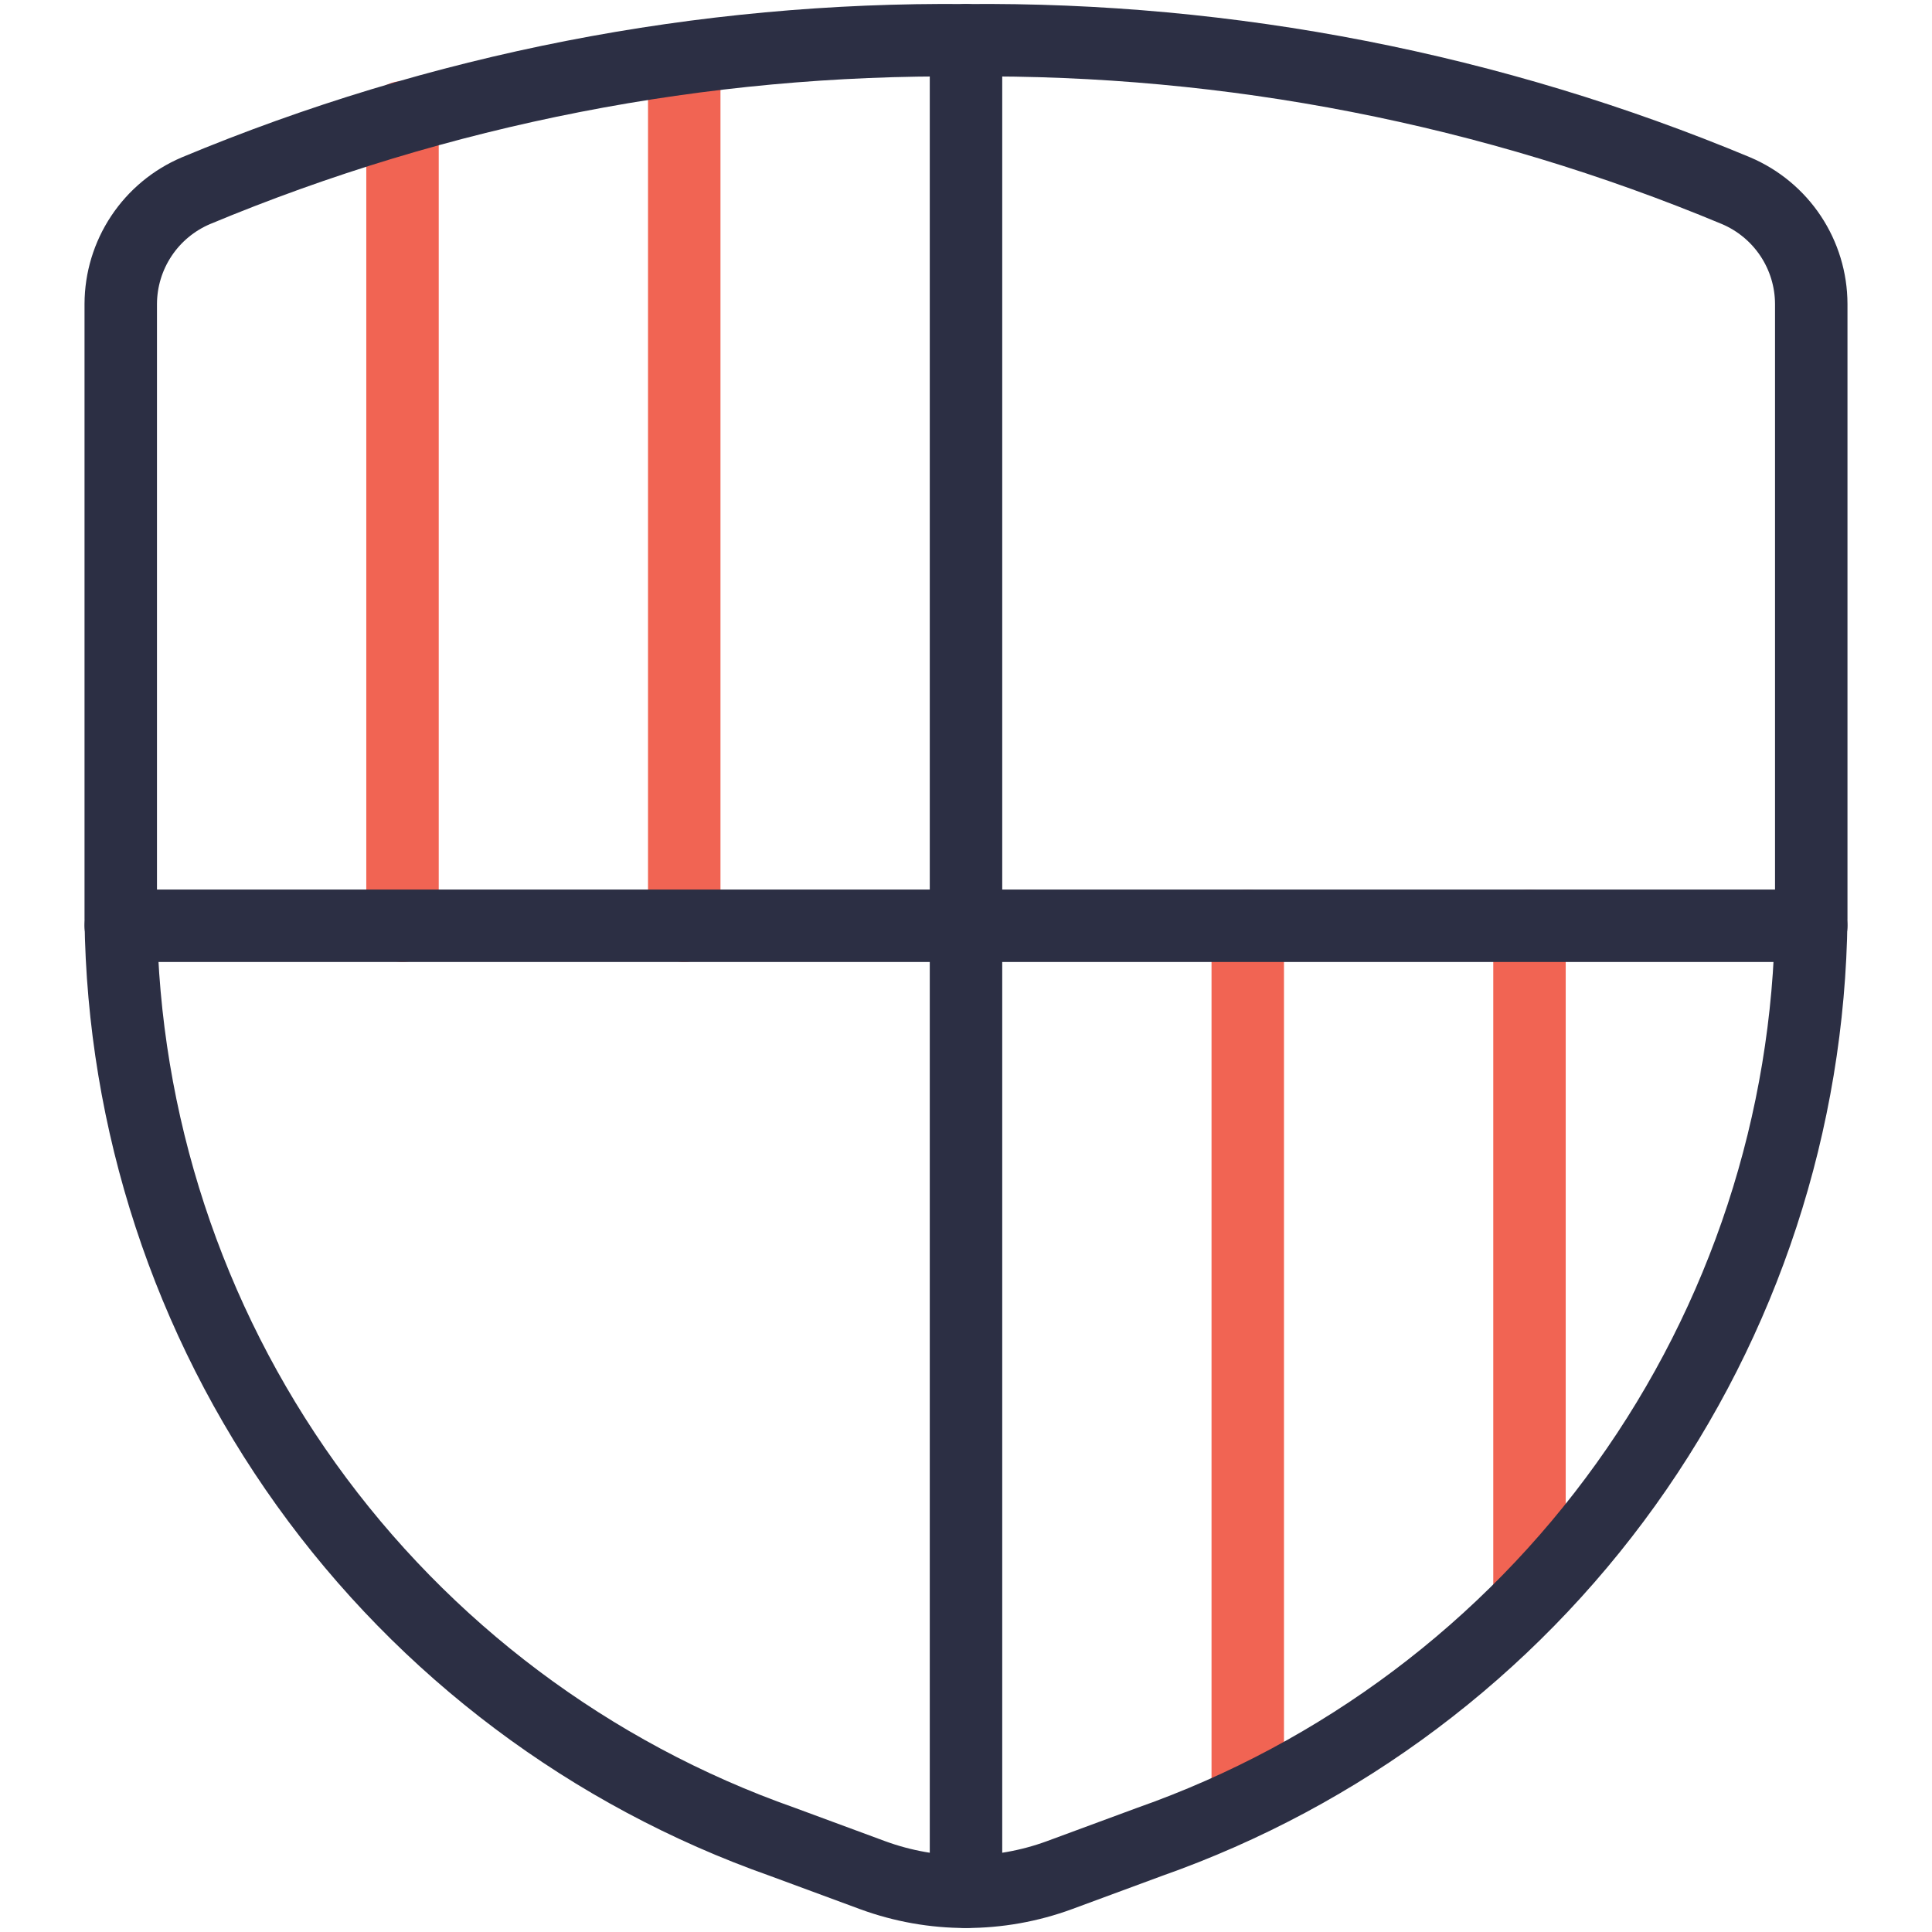
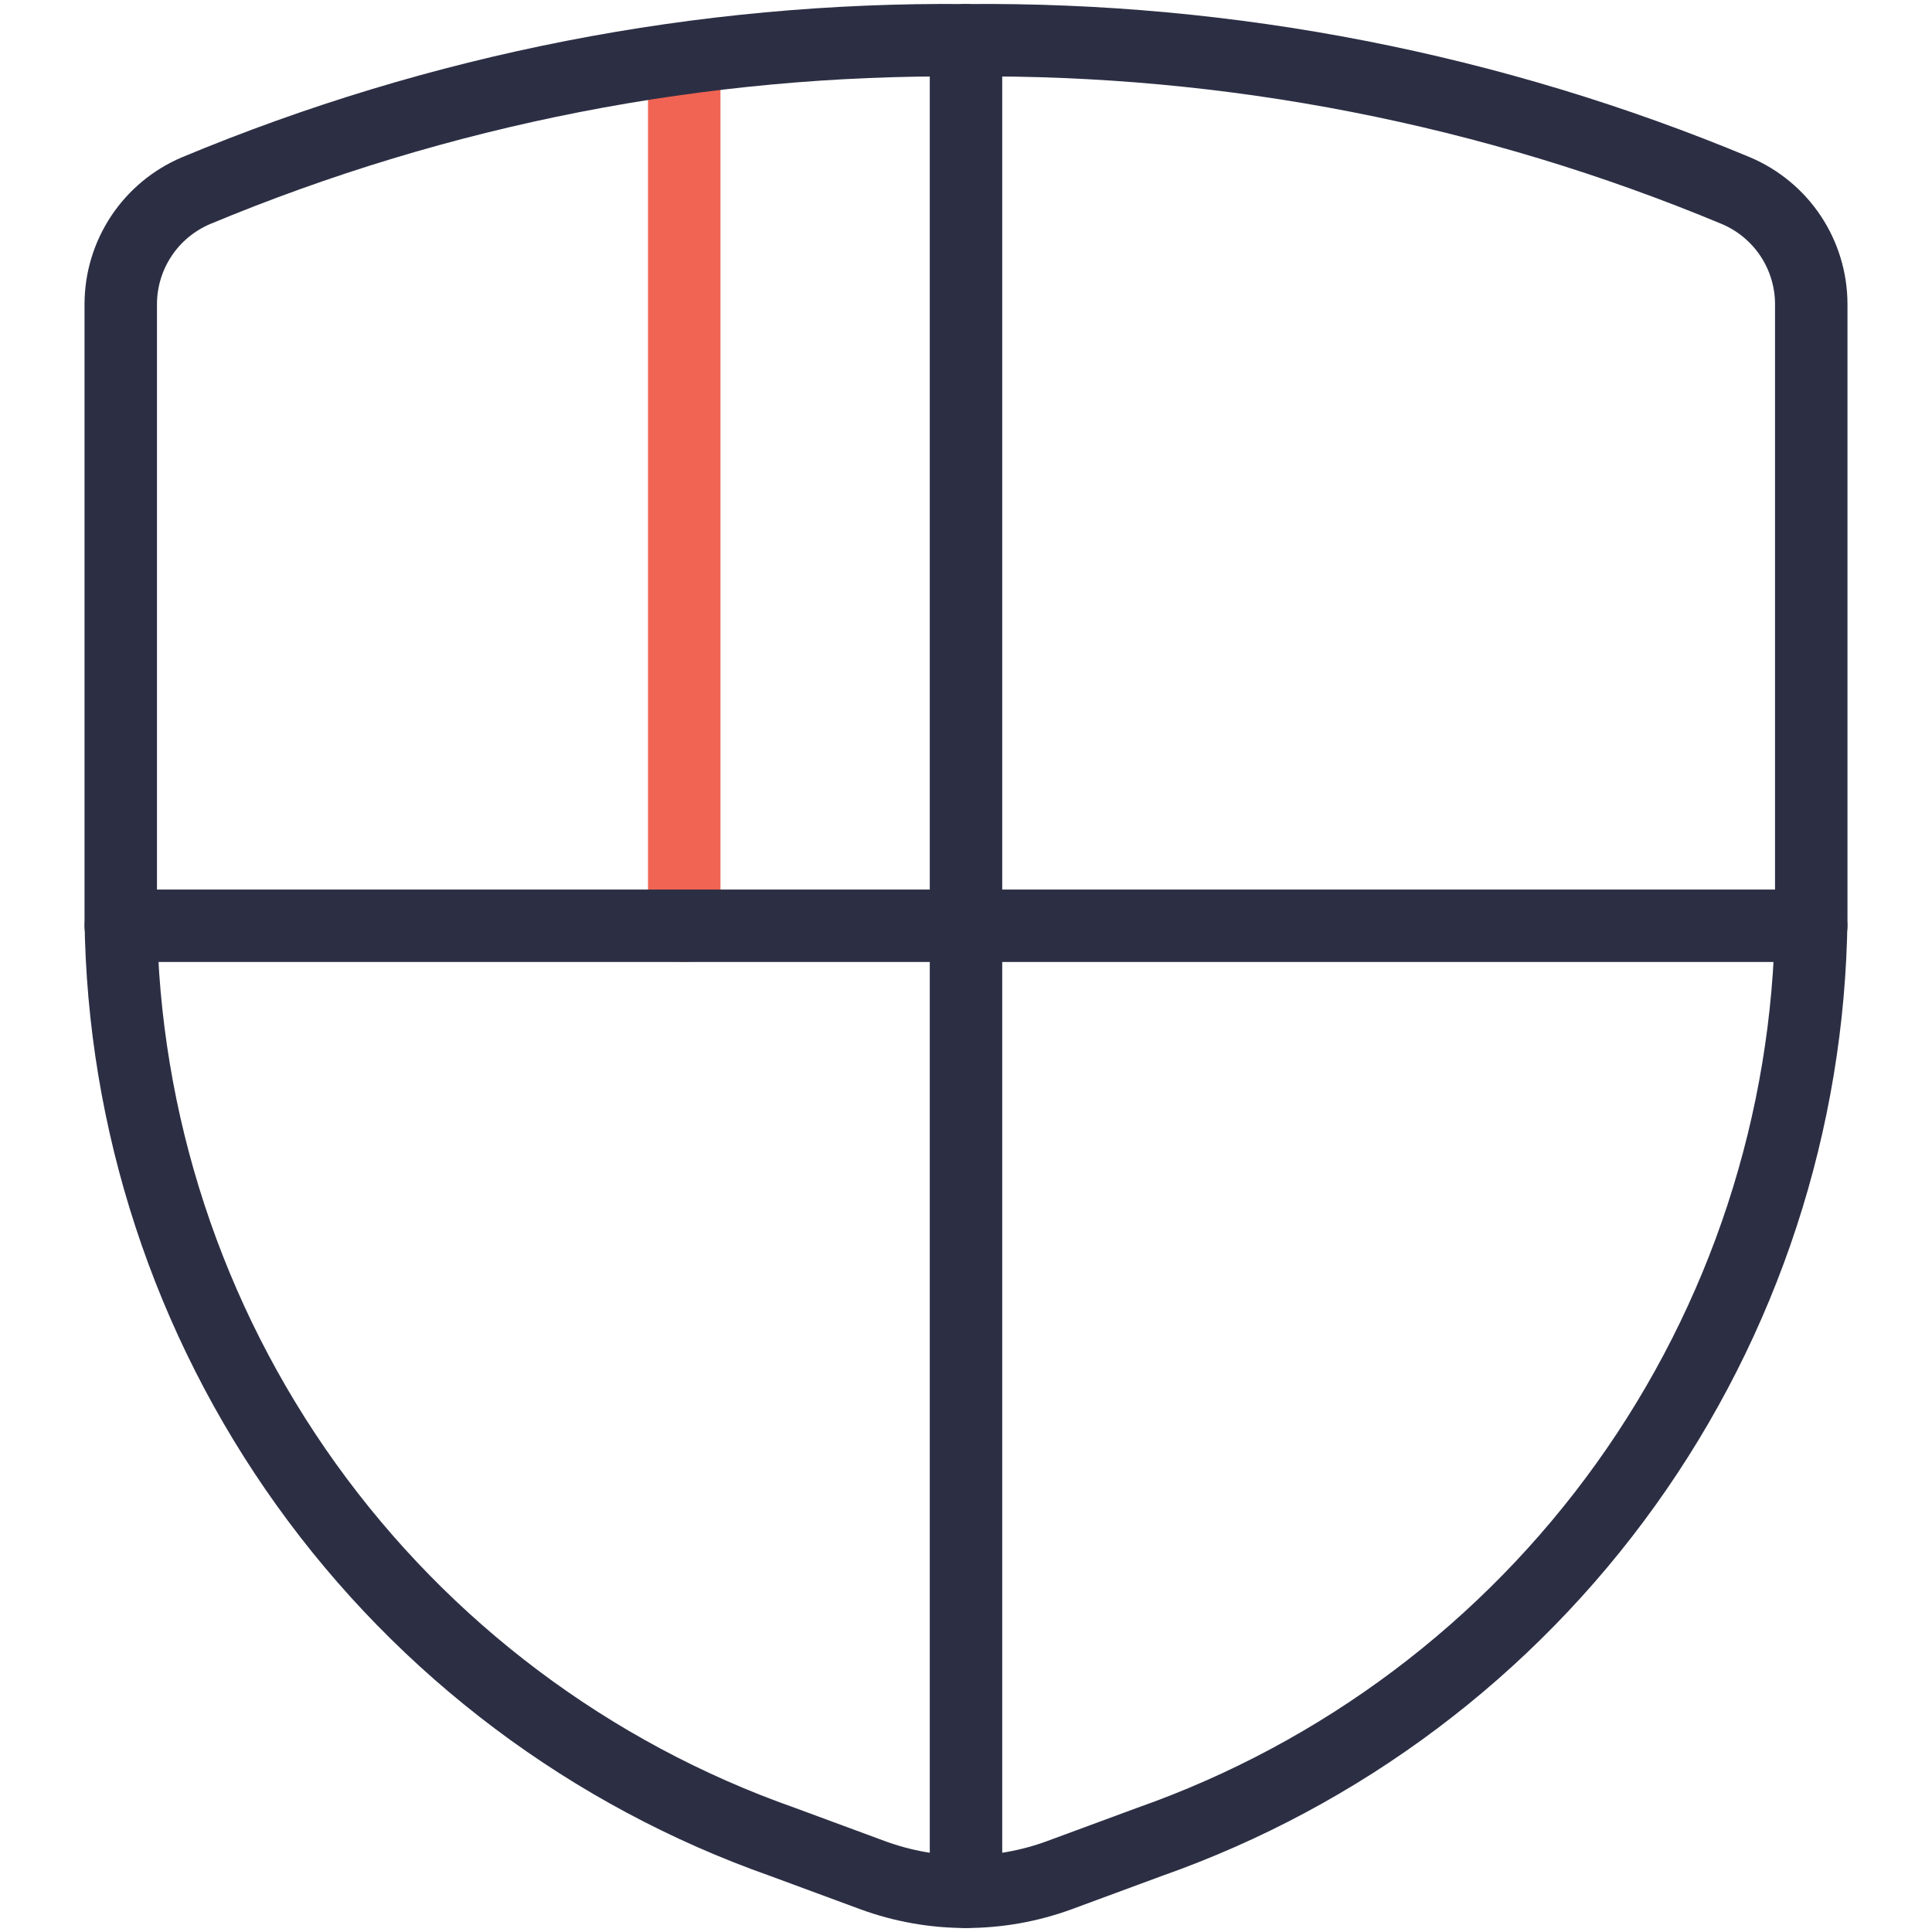
<svg xmlns="http://www.w3.org/2000/svg" width="80" height="80" viewBox="0 0 80 80" fill="none">
  <path d="M28.333 2.44V38.333" stroke="#F16453" stroke-width="3" stroke-linecap="round" stroke-linejoin="round" />
-   <path d="M16.667 4.86V38.333" stroke="#F16453" stroke-width="3" stroke-linecap="round" stroke-linejoin="round" />
-   <path d="M63.333 38.334V66.163" stroke="#F16453" stroke-width="3" stroke-linecap="round" stroke-linejoin="round" />
-   <path d="M51.667 38.334V74.534" stroke="#F16453" stroke-width="3" stroke-linecap="round" stroke-linejoin="round" />
  <path d="M40 1.667V78.333" stroke="#2C2F44" stroke-width="3" stroke-linecap="round" stroke-linejoin="round" />
  <path d="M5 38.334H75" stroke="#2C2F44" stroke-width="3" stroke-linecap="round" stroke-linejoin="round" />
  <path d="M5 12.584V38.04C5.098 46.452 7.779 54.63 12.679 61.468C17.579 68.305 24.463 73.472 32.397 76.267L36.133 77.647C38.63 78.564 41.37 78.564 43.867 77.647L47.603 76.267C55.537 73.472 62.421 68.305 67.321 61.468C72.221 54.63 74.902 46.452 75 38.04V12.584C74.997 11.584 74.7 10.606 74.147 9.773C73.593 8.94 72.807 8.288 71.887 7.897C61.789 3.684 50.941 1.565 40 1.667C29.059 1.565 18.211 3.684 8.113 7.897C7.193 8.288 6.407 8.94 5.854 9.773C5.3 10.606 5.003 11.584 5 12.584Z" stroke="#2C2F44" stroke-width="3" stroke-linecap="round" stroke-linejoin="round" />
</svg>